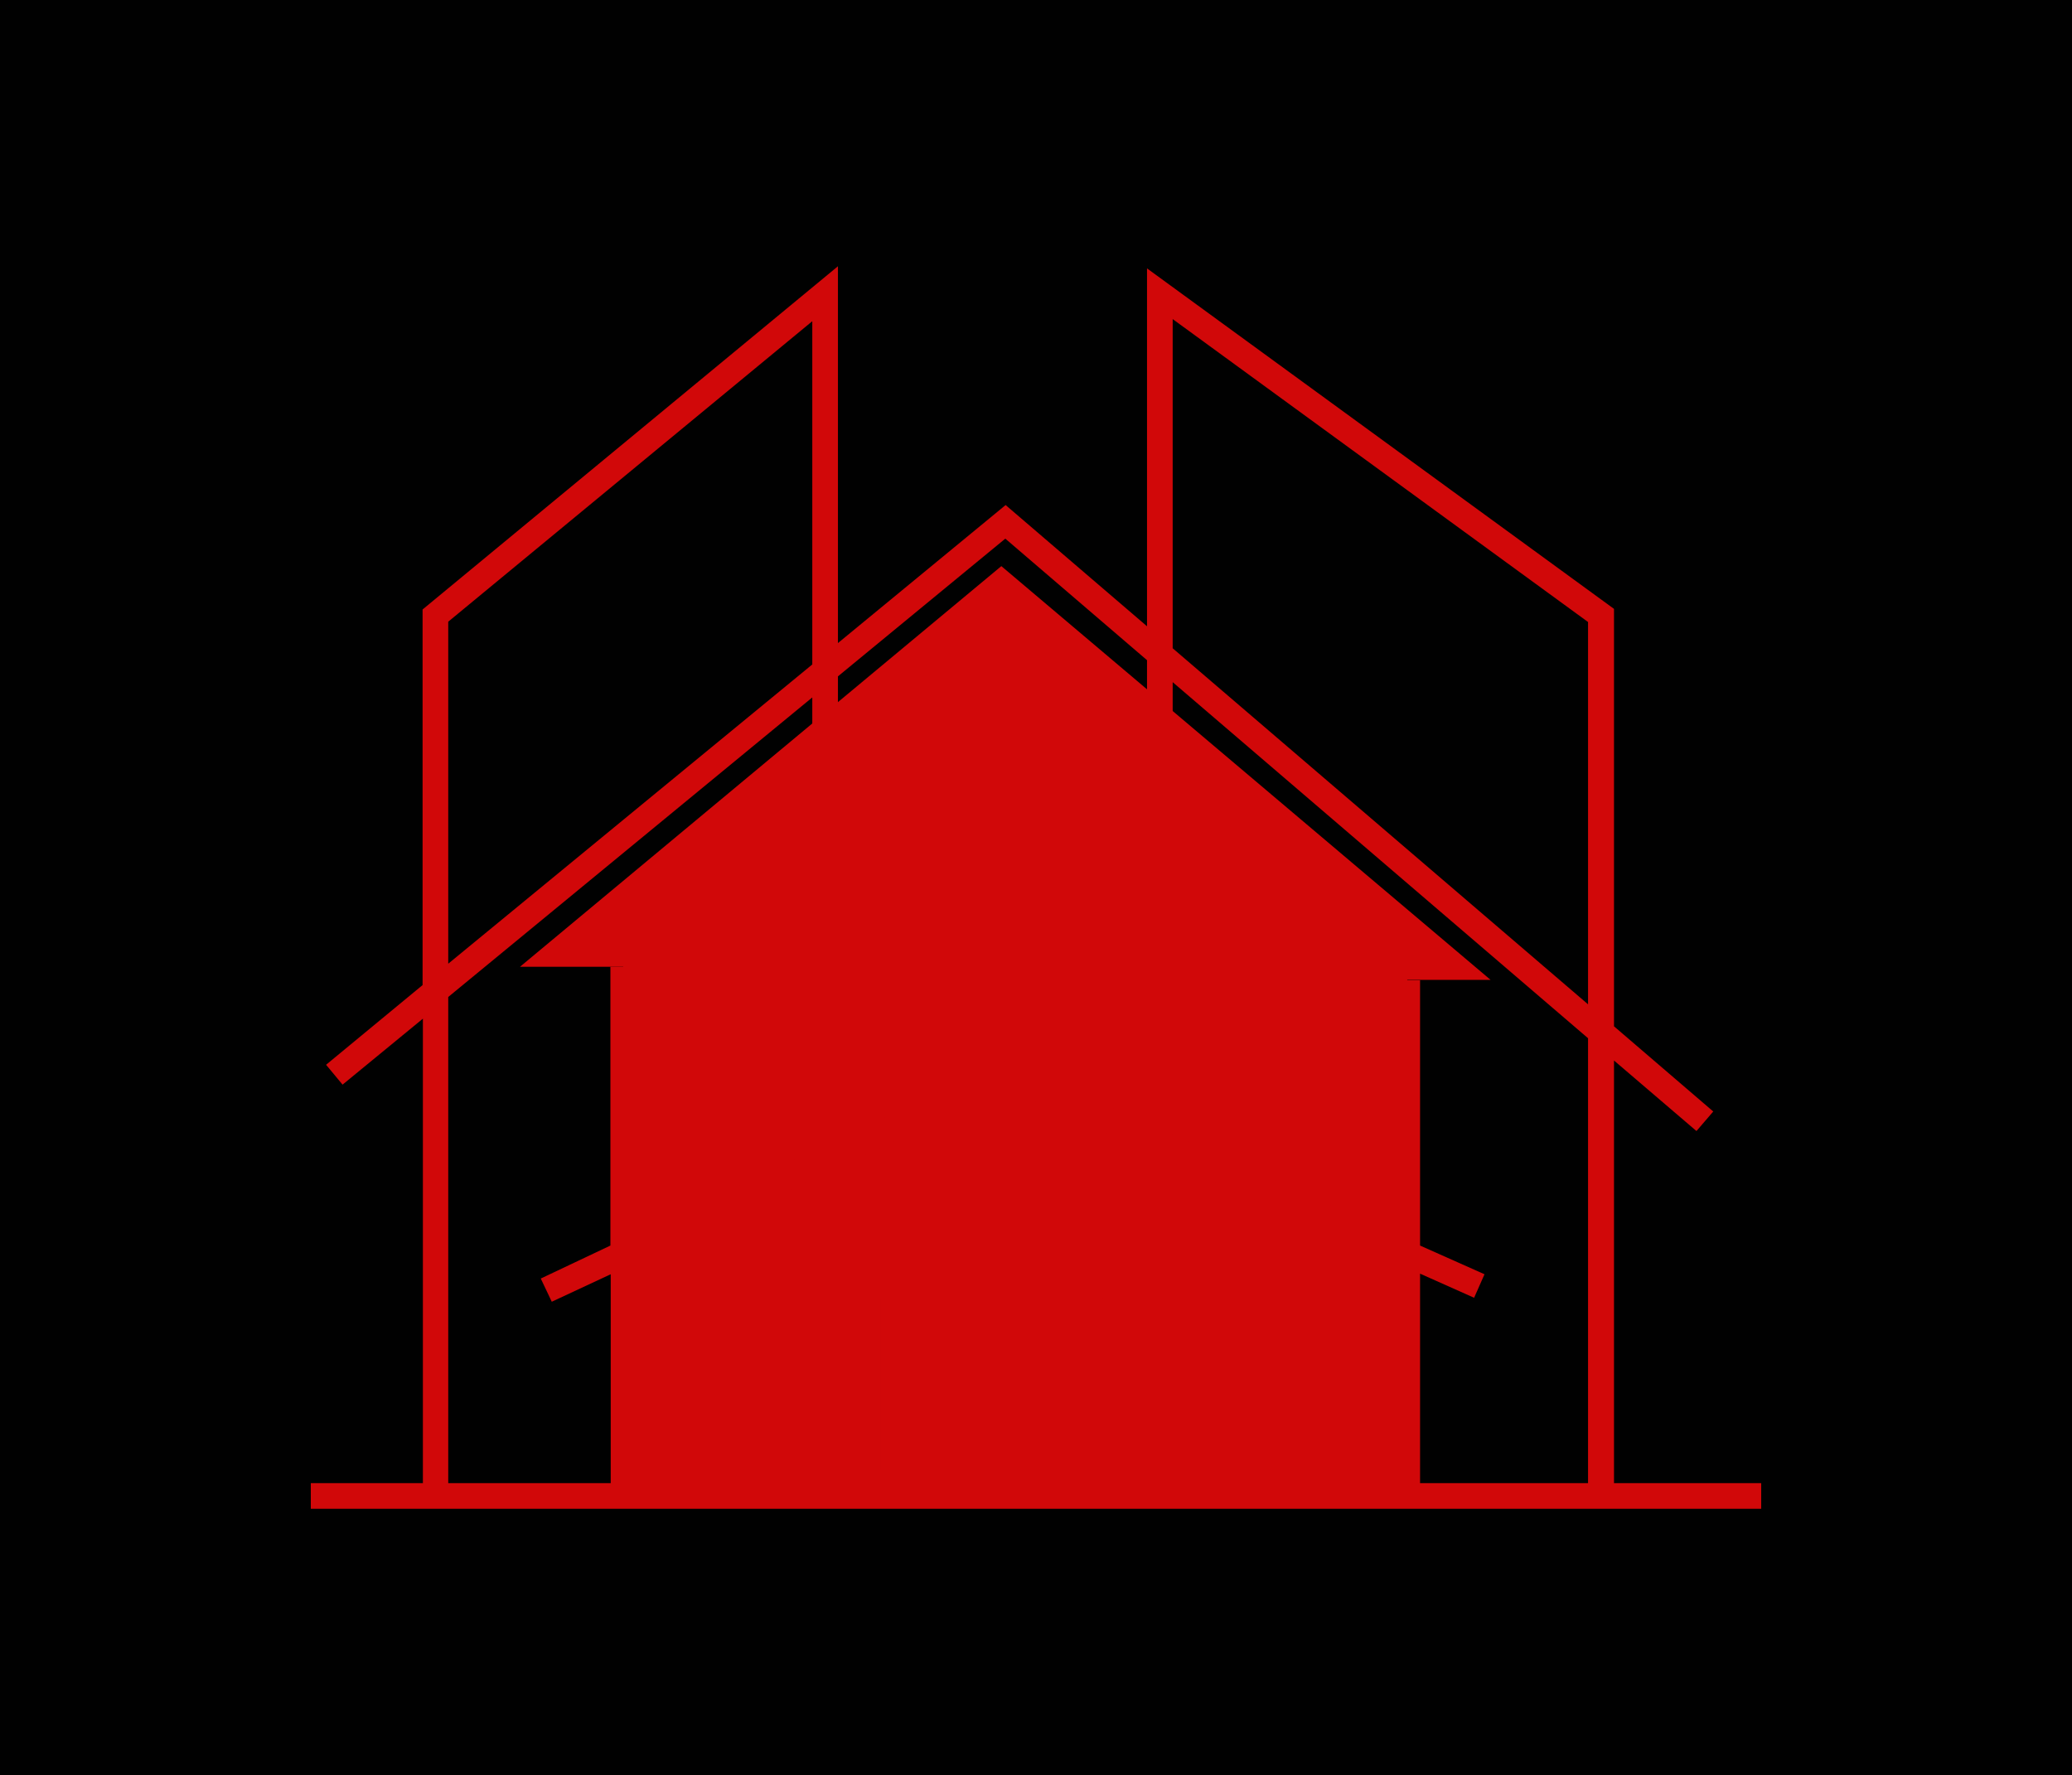
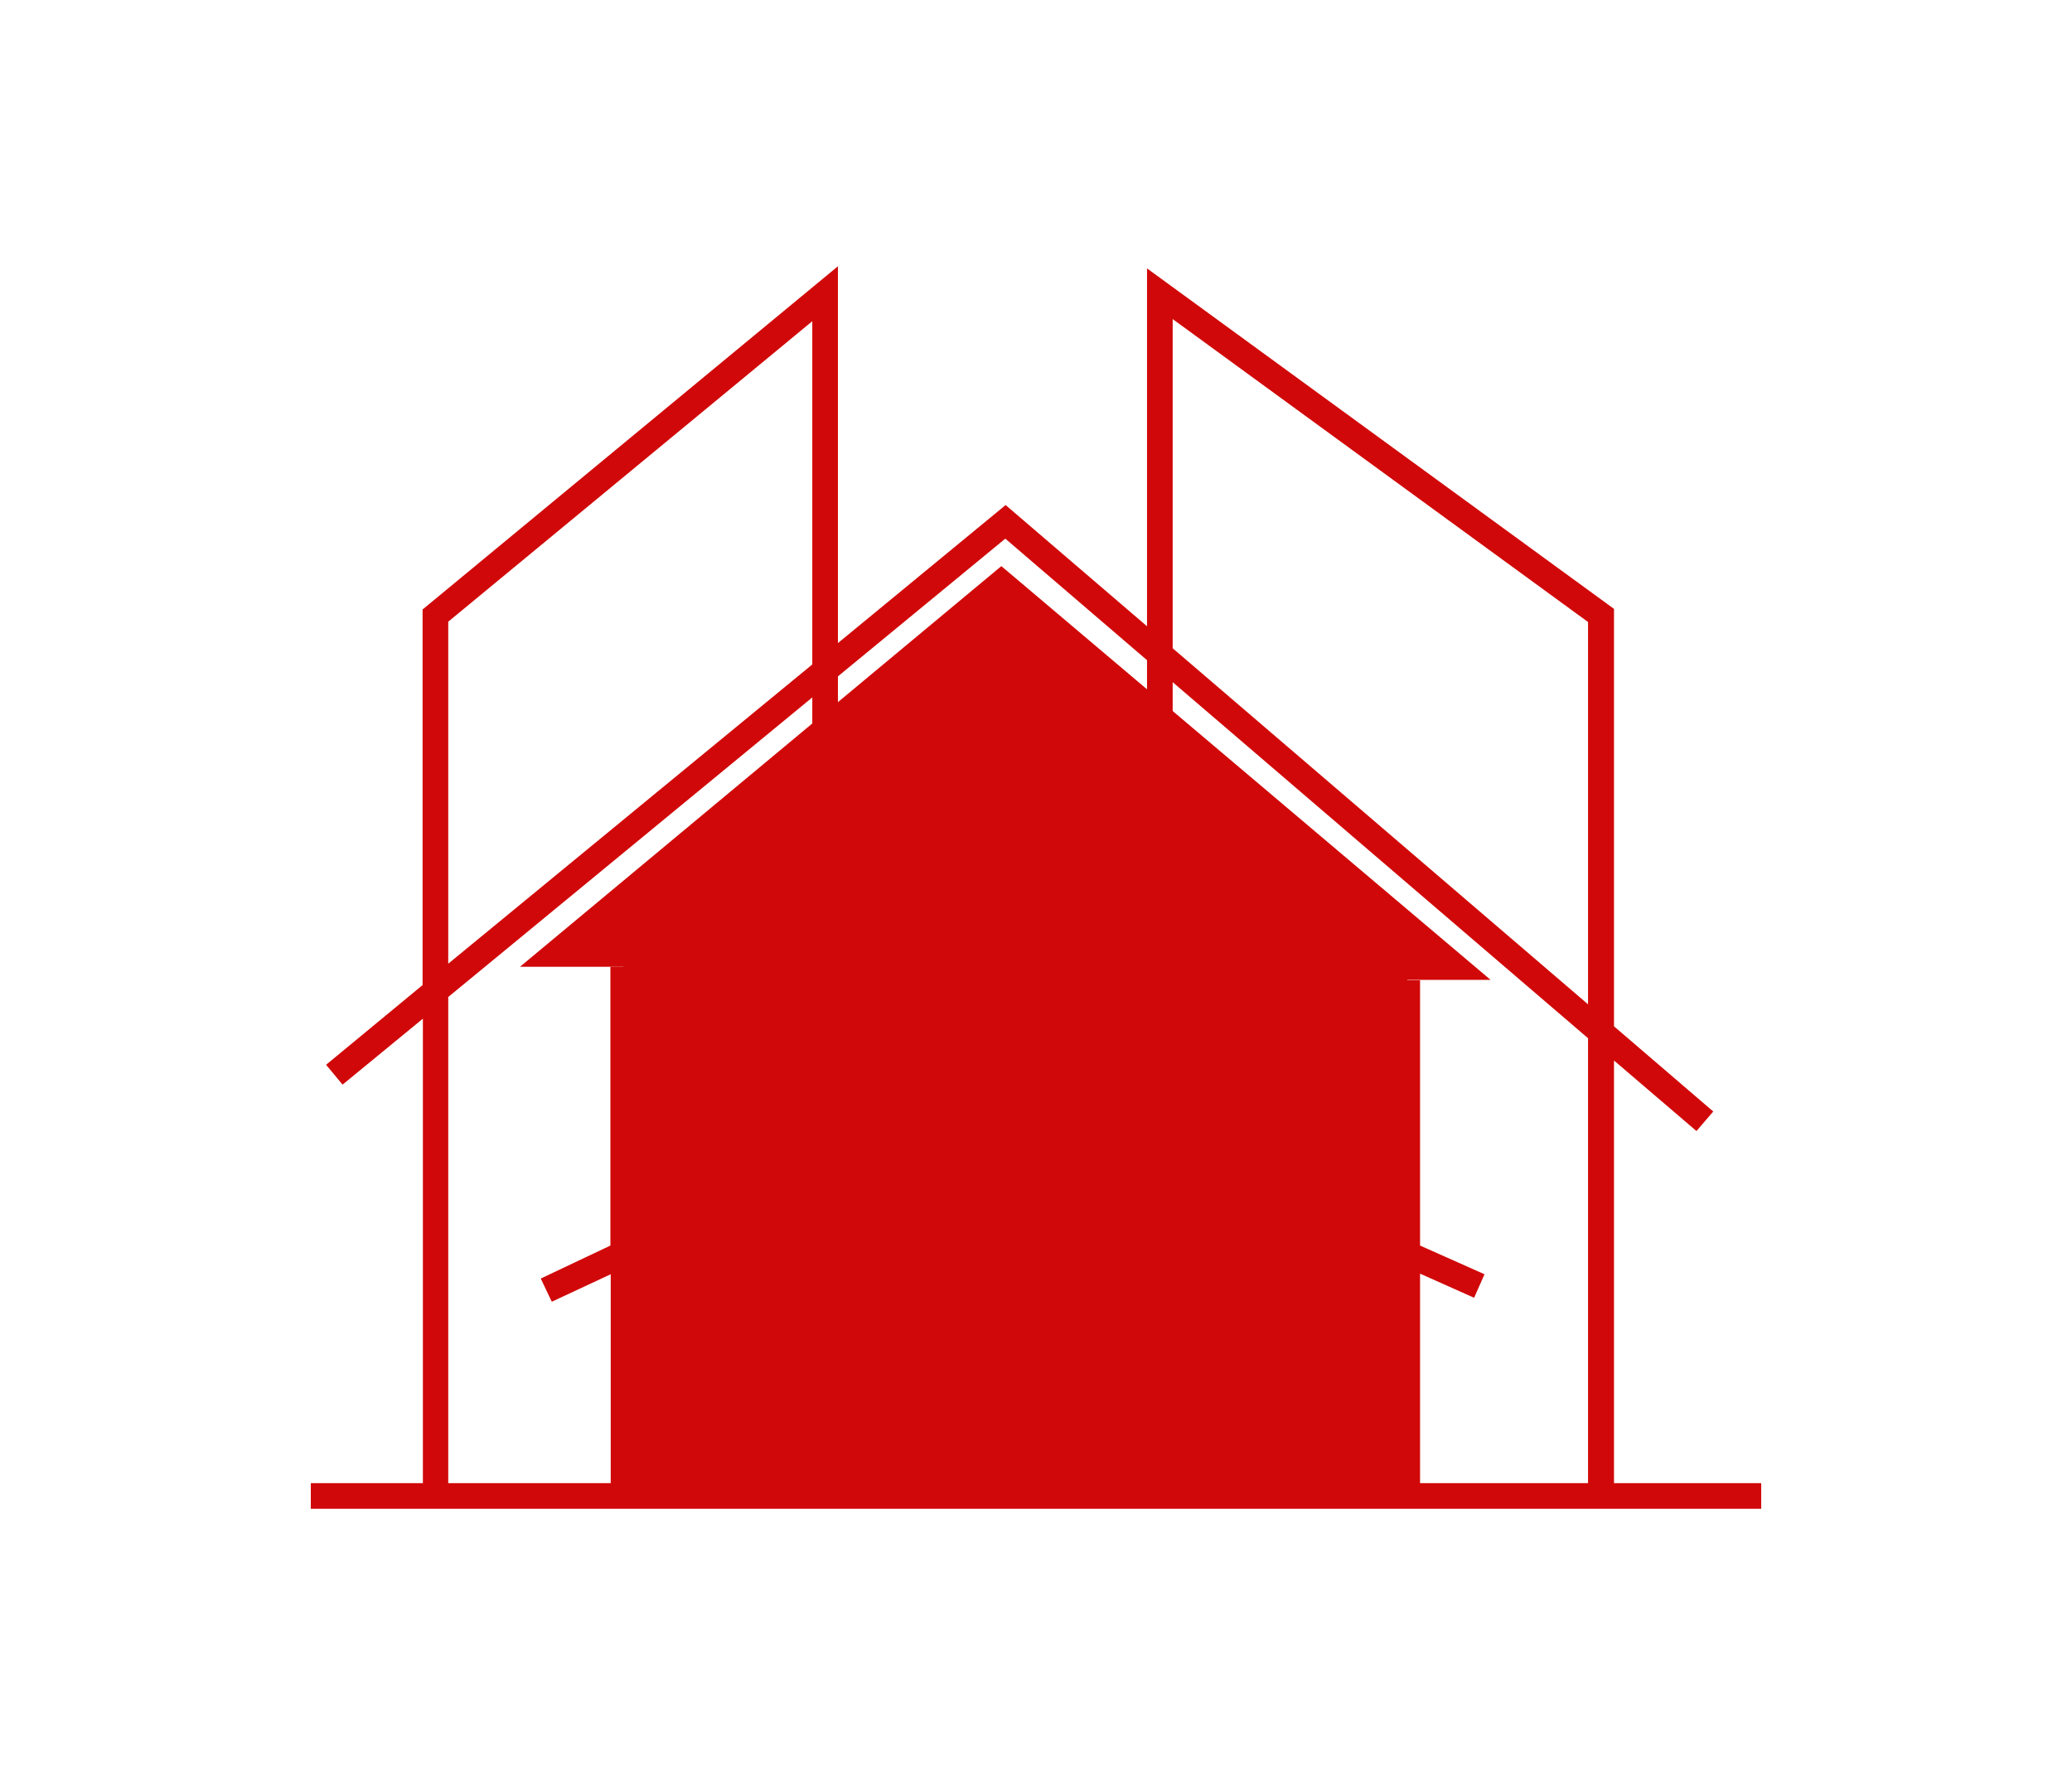
<svg xmlns="http://www.w3.org/2000/svg" width="1000" height="856.812" viewBox="0 0 1000 856.812">
  <defs />
-   <path fill="#010101" d="M 0 0 L 1000 0 L 1000 1000 L 0 1000 Z" />
  <path fill="#d10809" transform="matrix(1.474 0 0 1.474 -5.925 -22.041)" d="M 331.884 200.346 L 492.084 335.846 L 464.784 335.846 L 464.784 504.946 L 208.084 504.946 L 208.084 331.546 L 174.284 331.546 L 331.884 200.346 Z" />
  <path fill="#d10809" transform="matrix(1.474 0 0 1.474 -5.925 -22.041)" d="M 532.484 500.646 L 532.484 362.246 L 559.484 385.346 L 564.984 378.946 L 532.484 351.046 L 532.484 214.346 L 379.584 102.846 L 379.584 220.046 L 333.284 180.346 L 278.384 225.546 L 278.384 102.146 L 142.384 214.546 L 142.384 337.546 L 110.784 363.646 L 116.184 370.146 L 142.484 348.546 L 142.484 500.646 L 105.784 500.646 L 105.784 509.046 L 580.684 509.046 L 580.684 500.646 L 532.484 500.646 Z M 524.084 500.646 L 468.984 500.646 L 468.984 432.046 L 486.684 439.946 L 490.084 432.246 L 468.984 422.846 L 468.984 335.946 L 460.584 335.946 L 460.584 419.146 L 387.984 386.646 L 387.984 238.346 L 523.984 354.946 L 523.984 500.646 Z M 292.384 440.346 L 292.384 496.246 L 278.384 496.246 L 278.384 397.246 L 333.184 371.446 L 379.484 392.146 L 379.484 496.246 L 364.984 496.246 L 364.984 440.346 L 292.384 440.346 Z M 269.984 500.646 L 212.284 500.646 L 212.284 428.246 L 269.884 401.146 L 269.884 500.646 Z M 300.884 448.746 L 356.684 448.746 L 356.684 500.646 L 300.884 500.646 L 300.884 448.746 Z M 387.984 395.946 L 460.484 428.346 L 460.484 500.646 L 387.984 500.646 L 387.984 395.946 Z M 387.984 119.446 L 523.984 218.646 L 523.984 343.846 L 387.984 227.246 L 387.984 119.446 Z M 333.184 191.346 L 379.584 231.146 L 379.584 382.946 L 333.184 362.246 L 278.384 387.946 L 278.384 236.446 L 333.184 191.346 Z M 150.784 218.546 L 269.984 120.146 L 269.984 232.546 L 150.784 330.546 L 150.784 218.546 Z M 150.784 341.446 L 269.984 243.346 L 269.984 391.846 L 212.284 418.946 L 212.284 331.546 L 203.884 331.546 L 203.884 422.846 L 181.084 433.646 L 184.684 441.246 L 203.984 432.246 L 203.984 500.646 L 150.784 500.646 L 150.784 341.446 Z" />
</svg>